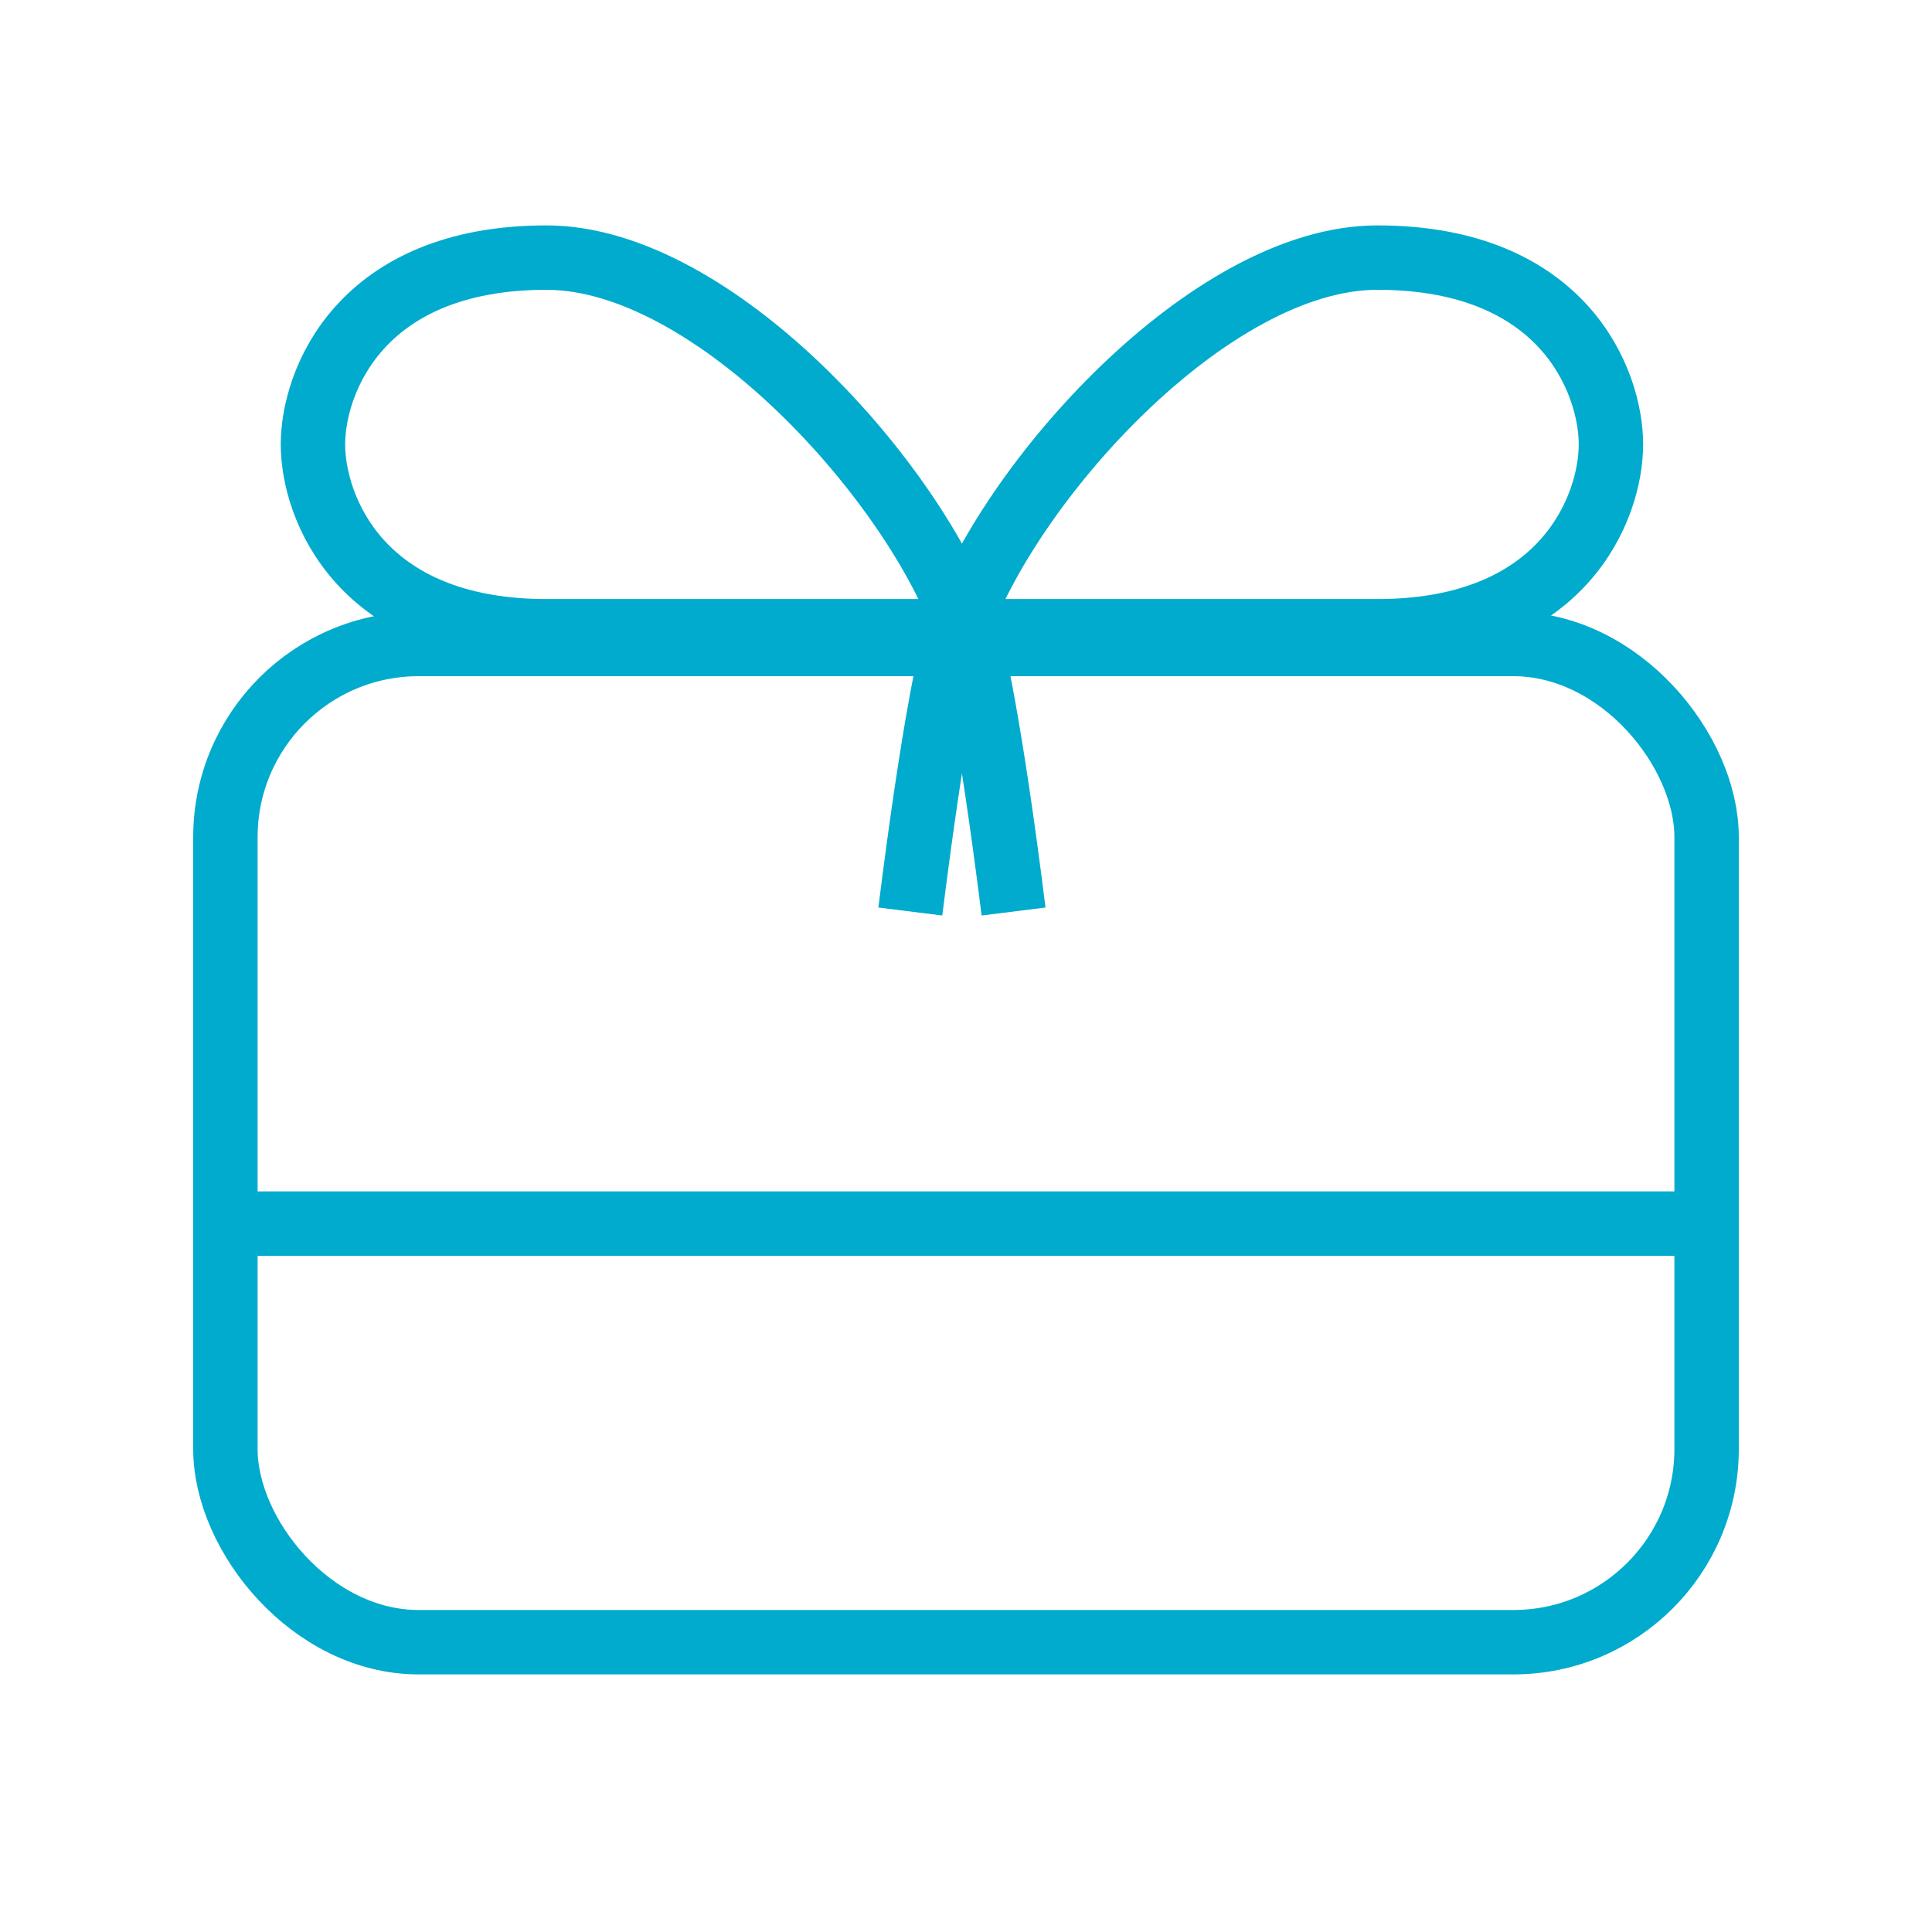
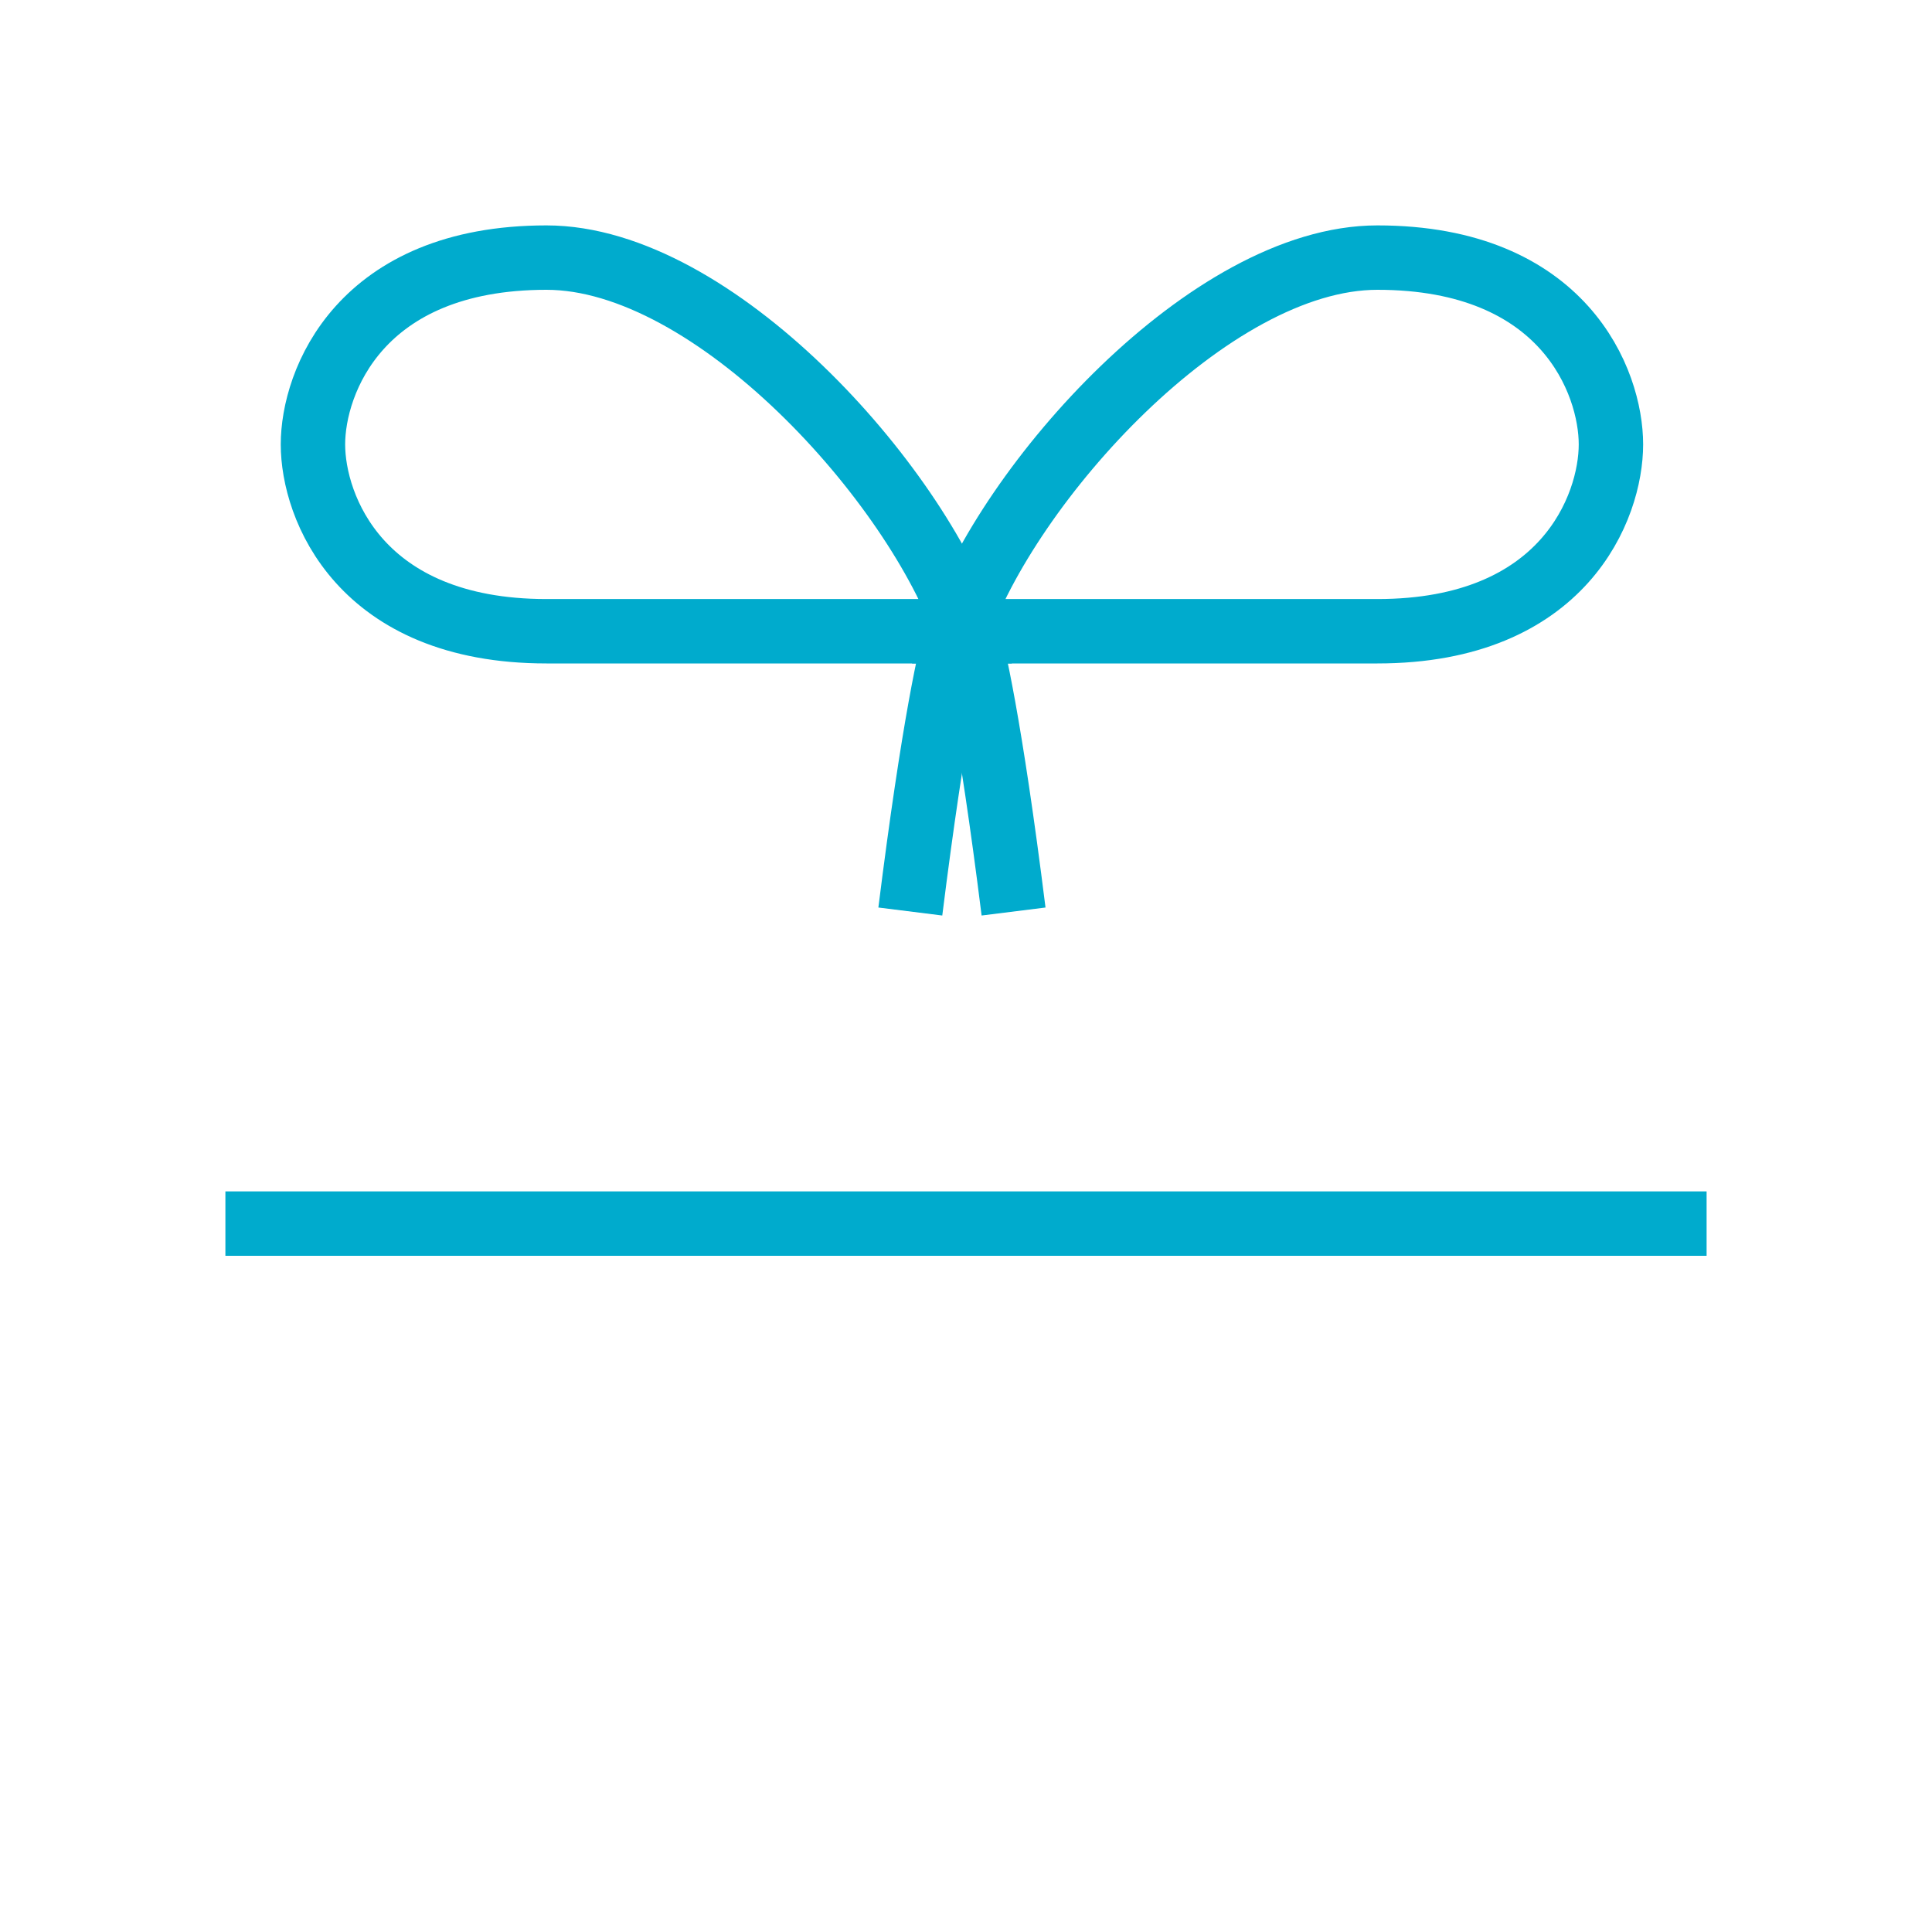
<svg xmlns="http://www.w3.org/2000/svg" width="60" height="60" viewBox="0 0 60 60" fill="none">
-   <rect x="7" y="20" width="46" height="31" rx="6" stroke="#00ABCD" stroke-width="2" />
  <path d="M53 38H7" stroke="#00ABCD" stroke-width="2" />
  <path d="M31.477 28.308C30.752 22.506 30.204 20.124 30.026 19.604M30.026 19.604C28.461 15.021 22.183 8 16.971 8C11.169 8 9.719 11.868 9.719 13.802C9.719 15.736 11.169 19.604 16.971 19.604C22.774 19.604 28.968 19.604 30.026 19.604Z" stroke="#00ABCD" stroke-width="2" />
  <path d="M28.271 28.308C28.996 22.506 29.544 20.124 29.722 19.604M29.722 19.604C31.287 15.021 37.565 8 42.776 8C48.579 8 50.029 11.868 50.029 13.802C50.029 15.736 48.579 19.604 42.776 19.604C36.974 19.604 30.78 19.604 29.722 19.604Z" stroke="#00ABCD" stroke-width="2" />
</svg>